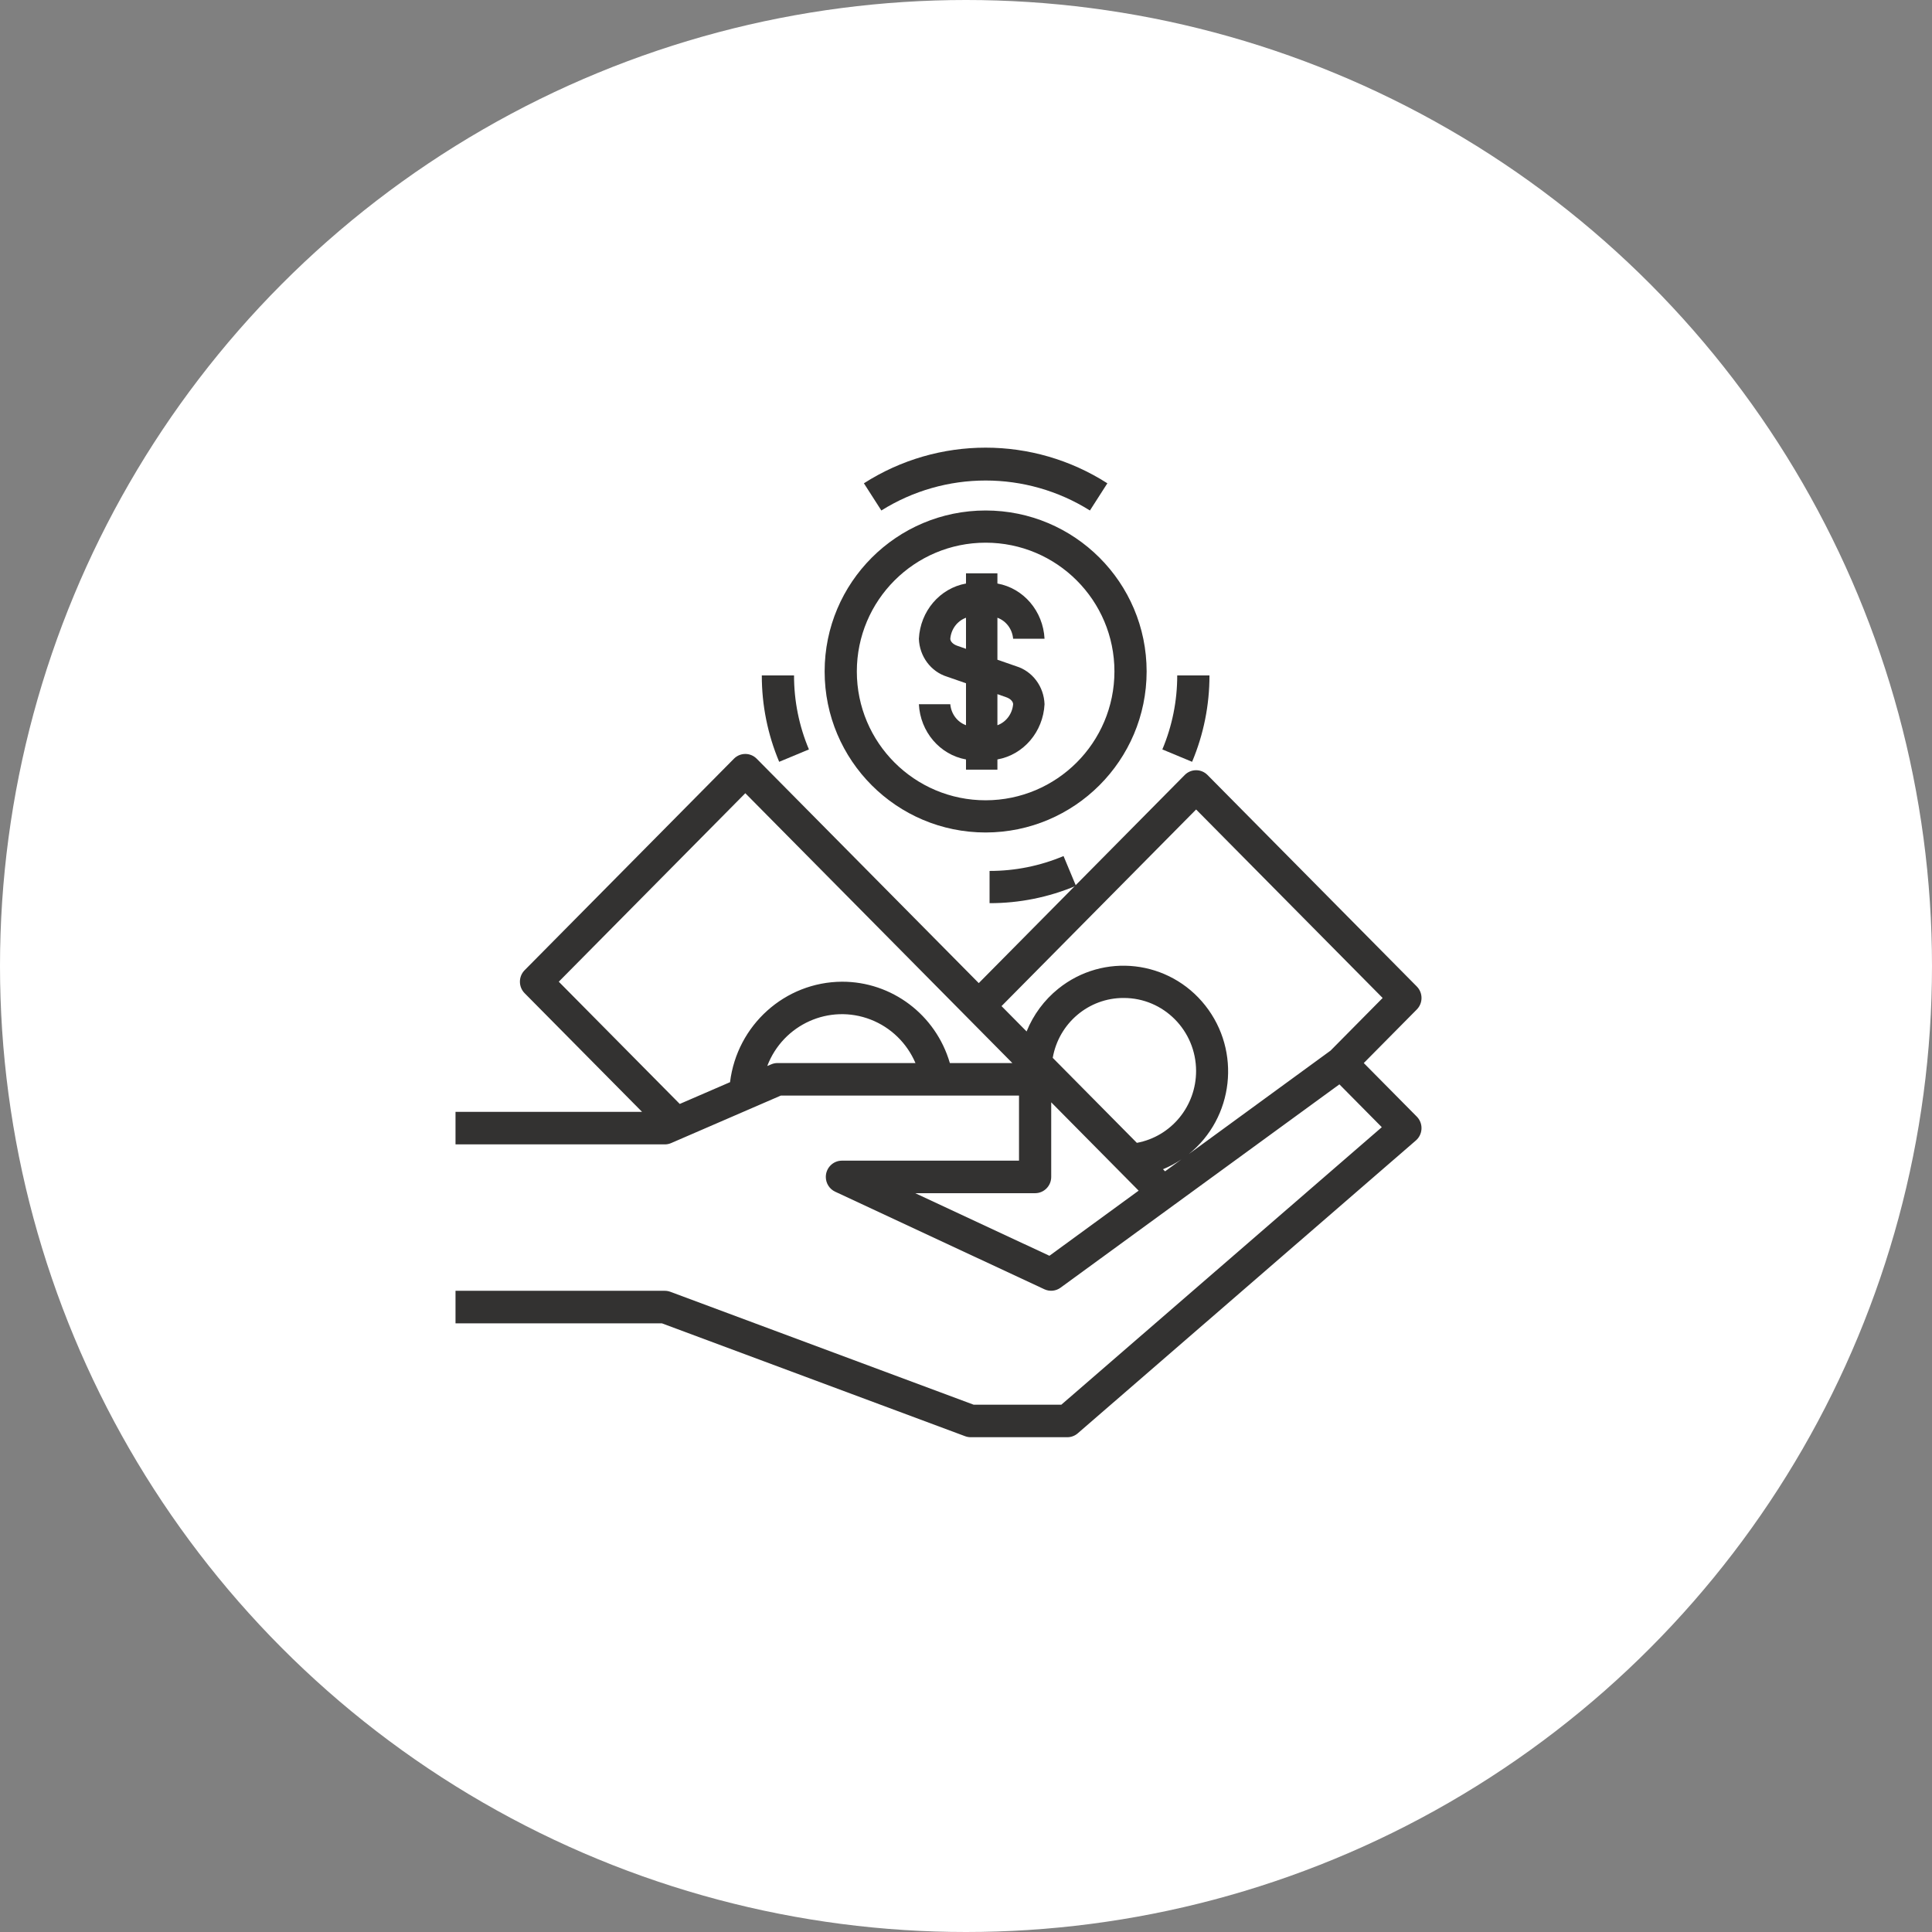
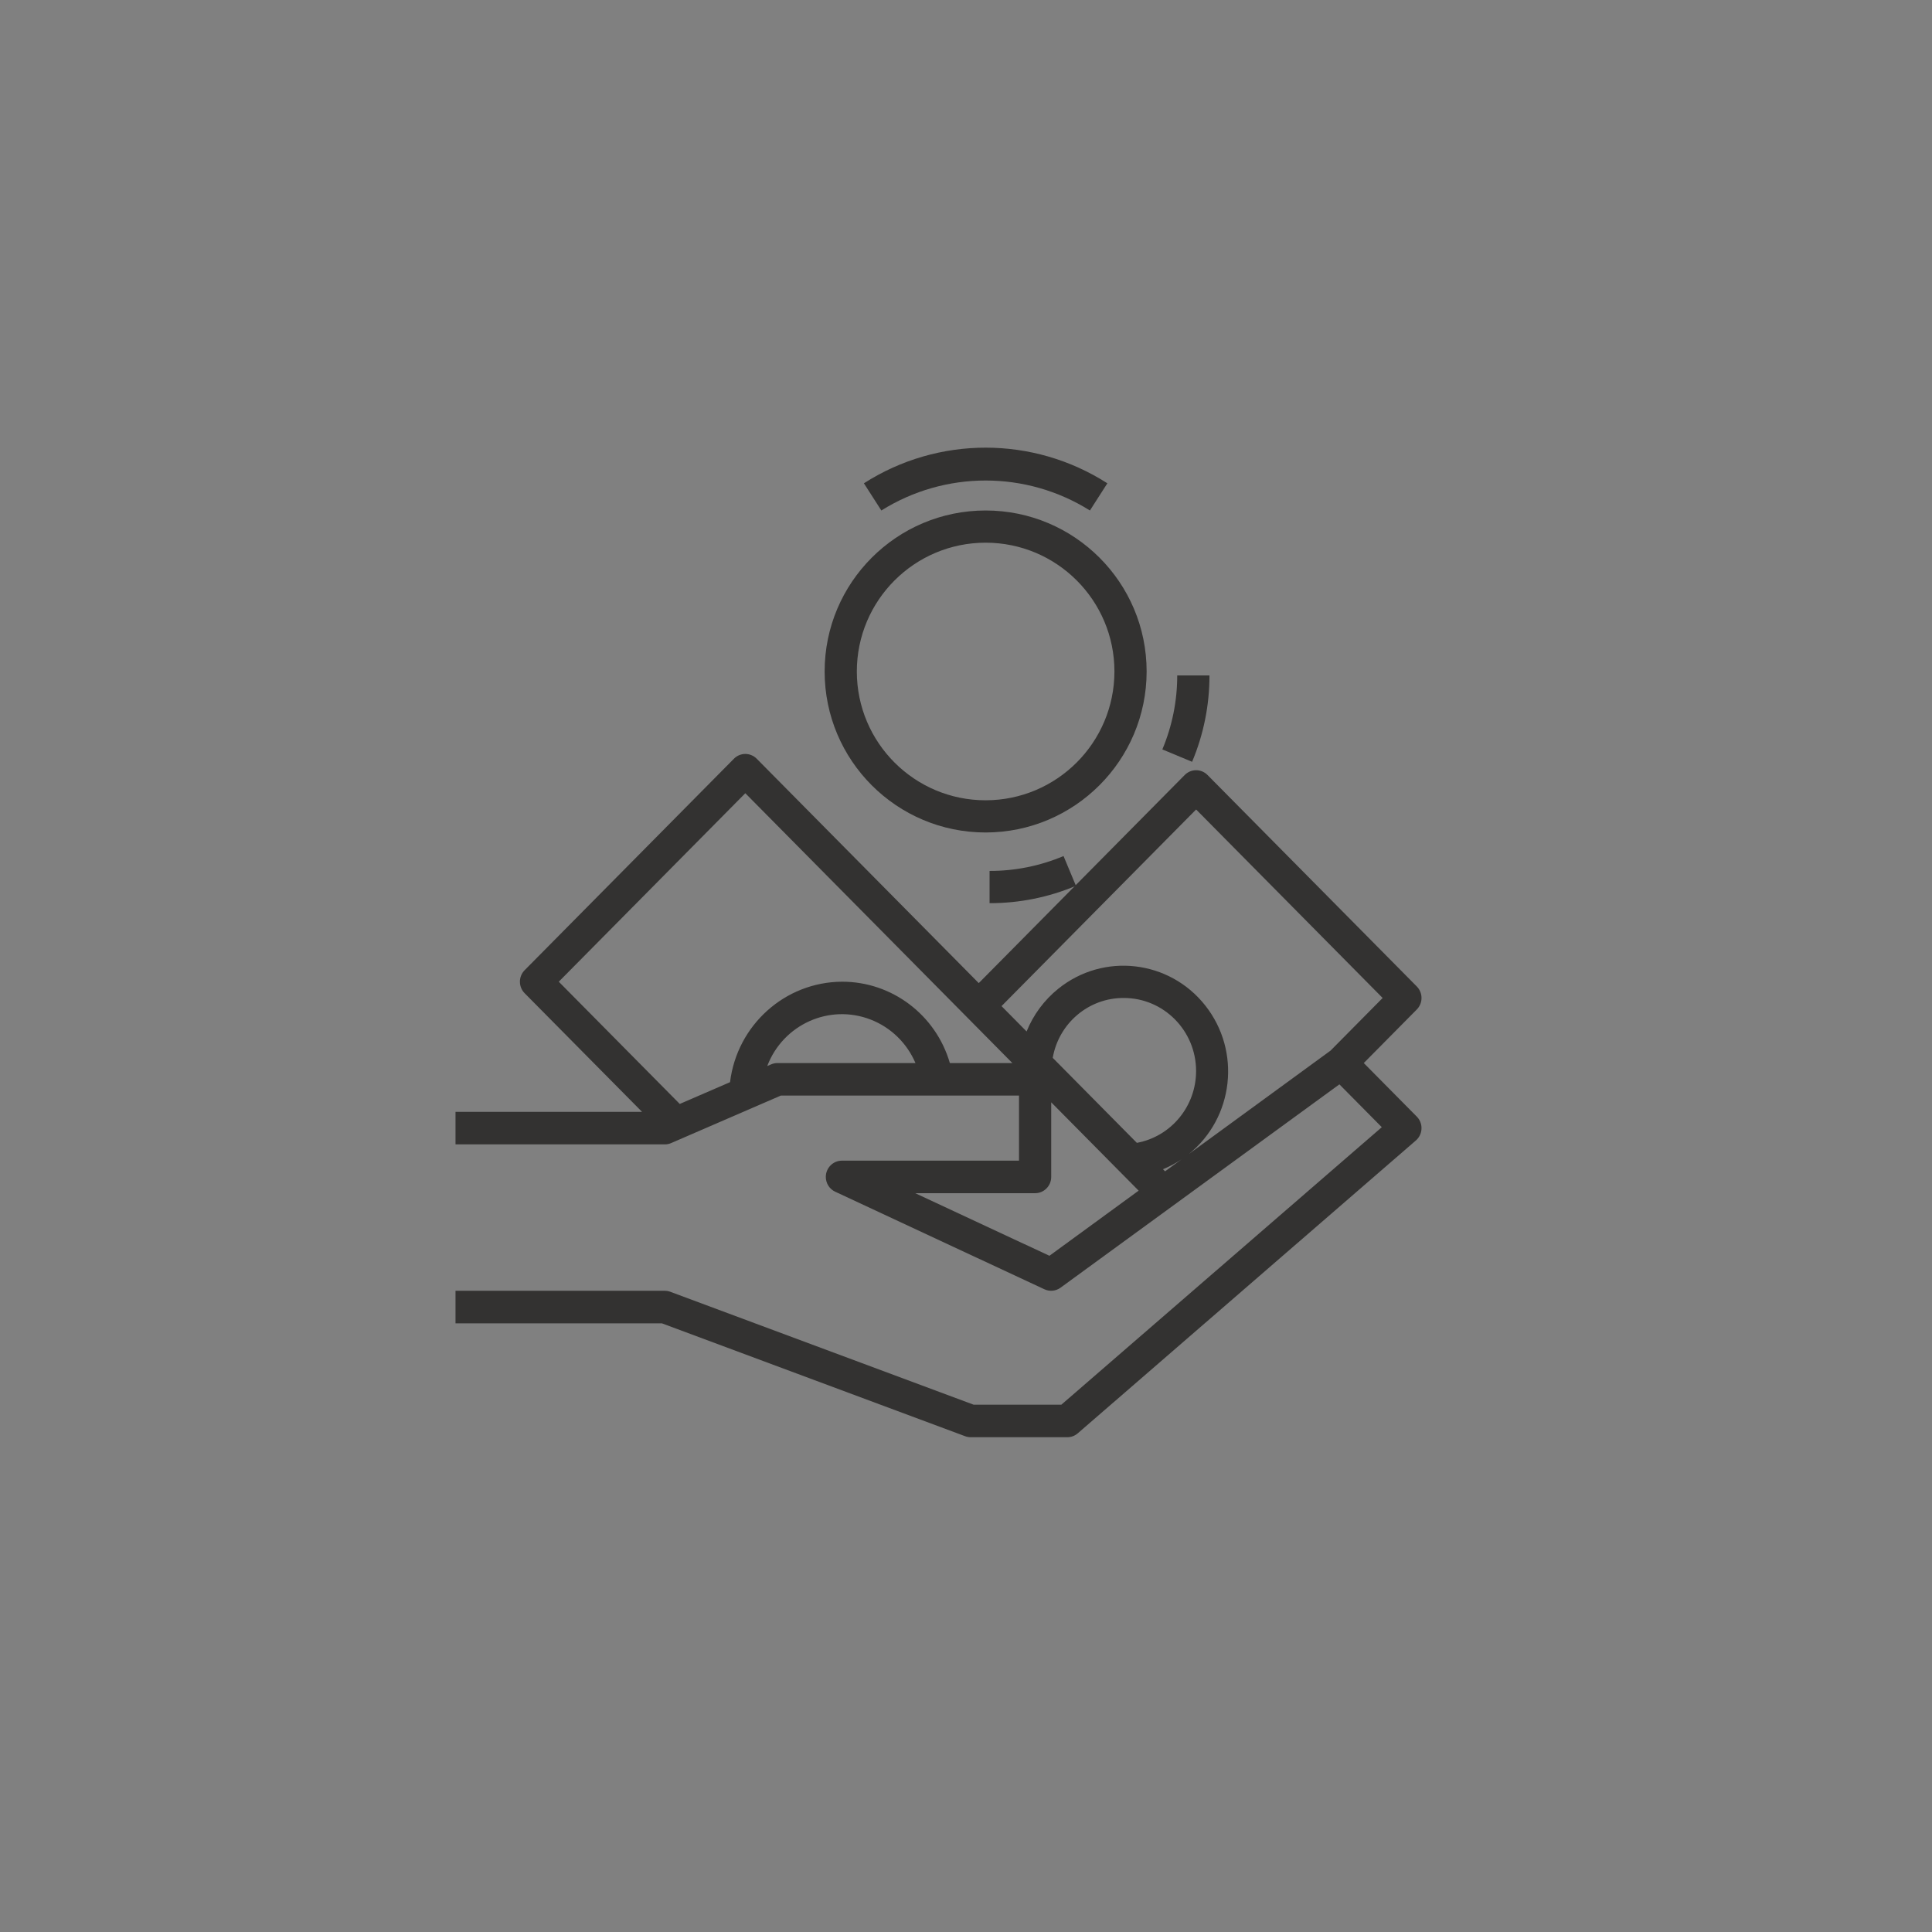
<svg xmlns="http://www.w3.org/2000/svg" width="246px" height="246px" viewBox="0 0 246 246" version="1.1">
  <rect x="0" y="0" width="246" height="246" fill="#808080" stroke="none" />
  <title>Group 5</title>
  <desc>Created with Sketch.</desc>
  <g id="DevFactory-Desktop" stroke="none" stroke-width="1" fill="none" fill-rule="evenodd">
    <g id="Homepage-lease" transform="translate(-985, -1975)">
      <g id="Group-5" transform="translate(985, 1975)">
-         <circle id="Oval" fill="#FFFFFF" fill-rule="nonzero" cx="123" cy="123" r="123" />
        <g id="001-money" transform="translate(58, 57)" fill="#333231">
          <path d="M52,4.538 L54.221,8 C62.343,2.912 72.657,2.912 80.779,8 L83,4.538 C73.552,-1.513 61.448,-1.513 52,4.538 Z" id="Path" />
-           <path d="M43.104,29 L39,29 C38.994,32.776 39.746,36.516 41.212,40 L45,38.424 C43.743,35.44 43.099,32.236 43.104,29 Z" id="Path" />
          <path d="M77.419,52 C74.437,53.257 71.234,53.901 68,53.895 L68,58 C71.777,58.007 75.517,57.256 79,55.789 L77.419,52 Z" id="Path" />
          <path d="M91.895,29 C91.9,32.235 91.256,35.439 90,38.423 L93.789,40 C95.255,36.517 96.007,32.777 96,29 L91.895,29 Z" id="Path" />
          <path d="M67.5,8 C56.178,8 47,17.178 47,28.5 C47,39.822 56.178,49 67.5,49 C78.817,48.987 87.988,39.817 88,28.5 C88,17.178 78.822,8 67.5,8 Z M67.5,44.9 C58.443,44.9 51.1,37.557 51.1,28.5 C51.1,19.443 58.443,12.1 67.5,12.1 C76.557,12.1 83.9,19.443 83.9,28.5 C83.89,37.553 76.553,44.89 67.5,44.9 Z" id="Shape" fill-rule="nonzero" />
-           <path d="M71.4,27.835 L69,27.002 L69,21.656 C70.114,22.061 70.897,23.109 71,24.333 L75,24.333 C74.821,20.817 72.331,17.898 69,17.3 L69,16 L65,16 L65,17.3 C61.669,17.898 59.179,20.817 59,24.333 C59.078,26.582 60.528,28.528 62.6,29.165 L65,29.998 L65,35.34 C63.887,34.935 63.105,33.89 63,32.667 L59,32.667 C59.179,36.183 61.669,39.102 65,39.7 L65,41 L69,41 L69,39.7 C72.331,39.102 74.821,36.183 75,32.667 C74.921,30.418 73.472,28.473 71.4,27.835 Z M65,25.615 L63.86,25.215 C63.354,25.038 63,24.675 63,24.333 C63.103,23.109 63.886,22.061 65,21.656 L65,25.615 Z M69,35.344 L69,31.385 L70.14,31.785 C70.646,31.962 71,32.325 71,32.667 C70.897,33.891 70.114,34.939 69,35.344 Z" id="Shape" fill-rule="nonzero" />
          <path d="M122.4,85.178 L115.649,78.357 L122.4,71.536 C123.2,70.727 123.2,69.416 122.4,68.607 L95.75,41.678 C94.949,40.869 93.652,40.869 92.851,41.678 L66.625,68.178 L38.349,39.606 C37.549,38.798 36.251,38.798 35.451,39.606 L8.801,66.535 C8,67.344 8,68.655 8.801,69.464 L23.751,84.571 L3.6415448e-15,84.571 L3.6415448e-15,88.714 L26.65,88.714 C26.928,88.715 27.203,88.658 27.458,88.546 L41.42,82.5 L71.75,82.5 L71.75,90.786 L49.2,90.786 C48.068,90.786 47.15,91.713 47.15,92.857 C47.15,93.665 47.615,94.399 48.341,94.738 L74.991,107.166 C75.662,107.475 76.445,107.396 77.041,106.959 L112.545,81.07 L117.943,86.525 L77.142,121.857 L65.967,121.857 L27.359,107.485 C27.132,107.401 26.892,107.357 26.65,107.357 L0,107.357 L0,111.5 L26.283,111.5 L64.891,125.872 C65.118,125.956 65.358,126 65.6,126 L77.9,126 C78.389,126.001 78.862,125.823 79.233,125.501 L122.283,88.215 C123.143,87.47 123.243,86.163 122.506,85.294 C122.472,85.254 122.437,85.215 122.4,85.178 Z M41,78.357 C40.722,78.356 40.447,78.413 40.192,78.525 L39.694,78.732 C41.718,73.424 47.618,70.78 52.87,72.825 C55.427,73.82 57.479,75.814 58.565,78.357 L41,78.357 Z M62.945,78.357 C61.151,72.202 55.551,67.982 49.2,68 C41.946,68.044 35.85,73.519 34.955,80.793 L28.553,83.564 L13.149,68 L36.9,44 L70.902,78.357 L62.945,78.357 Z M75.623,102.897 L58.534,94.928 L73.8,94.928 C74.932,94.928 75.85,94.001 75.85,92.857 L75.85,83.357 L86.982,94.605 L75.623,102.897 Z M76.043,77.694 C76.819,73.272 80.631,70.055 85.075,70.071 C90.159,70.062 94.287,74.218 94.297,79.355 C94.305,83.849 91.131,87.707 86.756,88.519 L76.043,77.694 Z M90.083,91.877 C90.906,91.54 91.692,91.12 92.432,90.624 L90.348,92.144 L90.083,91.877 Z M111.42,76.772 L93.355,89.957 C99.11,85.323 100.058,76.851 95.471,71.036 C90.885,65.221 82.501,64.263 76.746,68.898 C74.965,70.332 73.577,72.204 72.716,74.334 L69.524,71.107 L94.3,46.071 L118.051,70.071 L111.42,76.772 Z" id="Shape" fill-rule="nonzero" />
        </g>
      </g>
    </g>
  </g>
</svg>